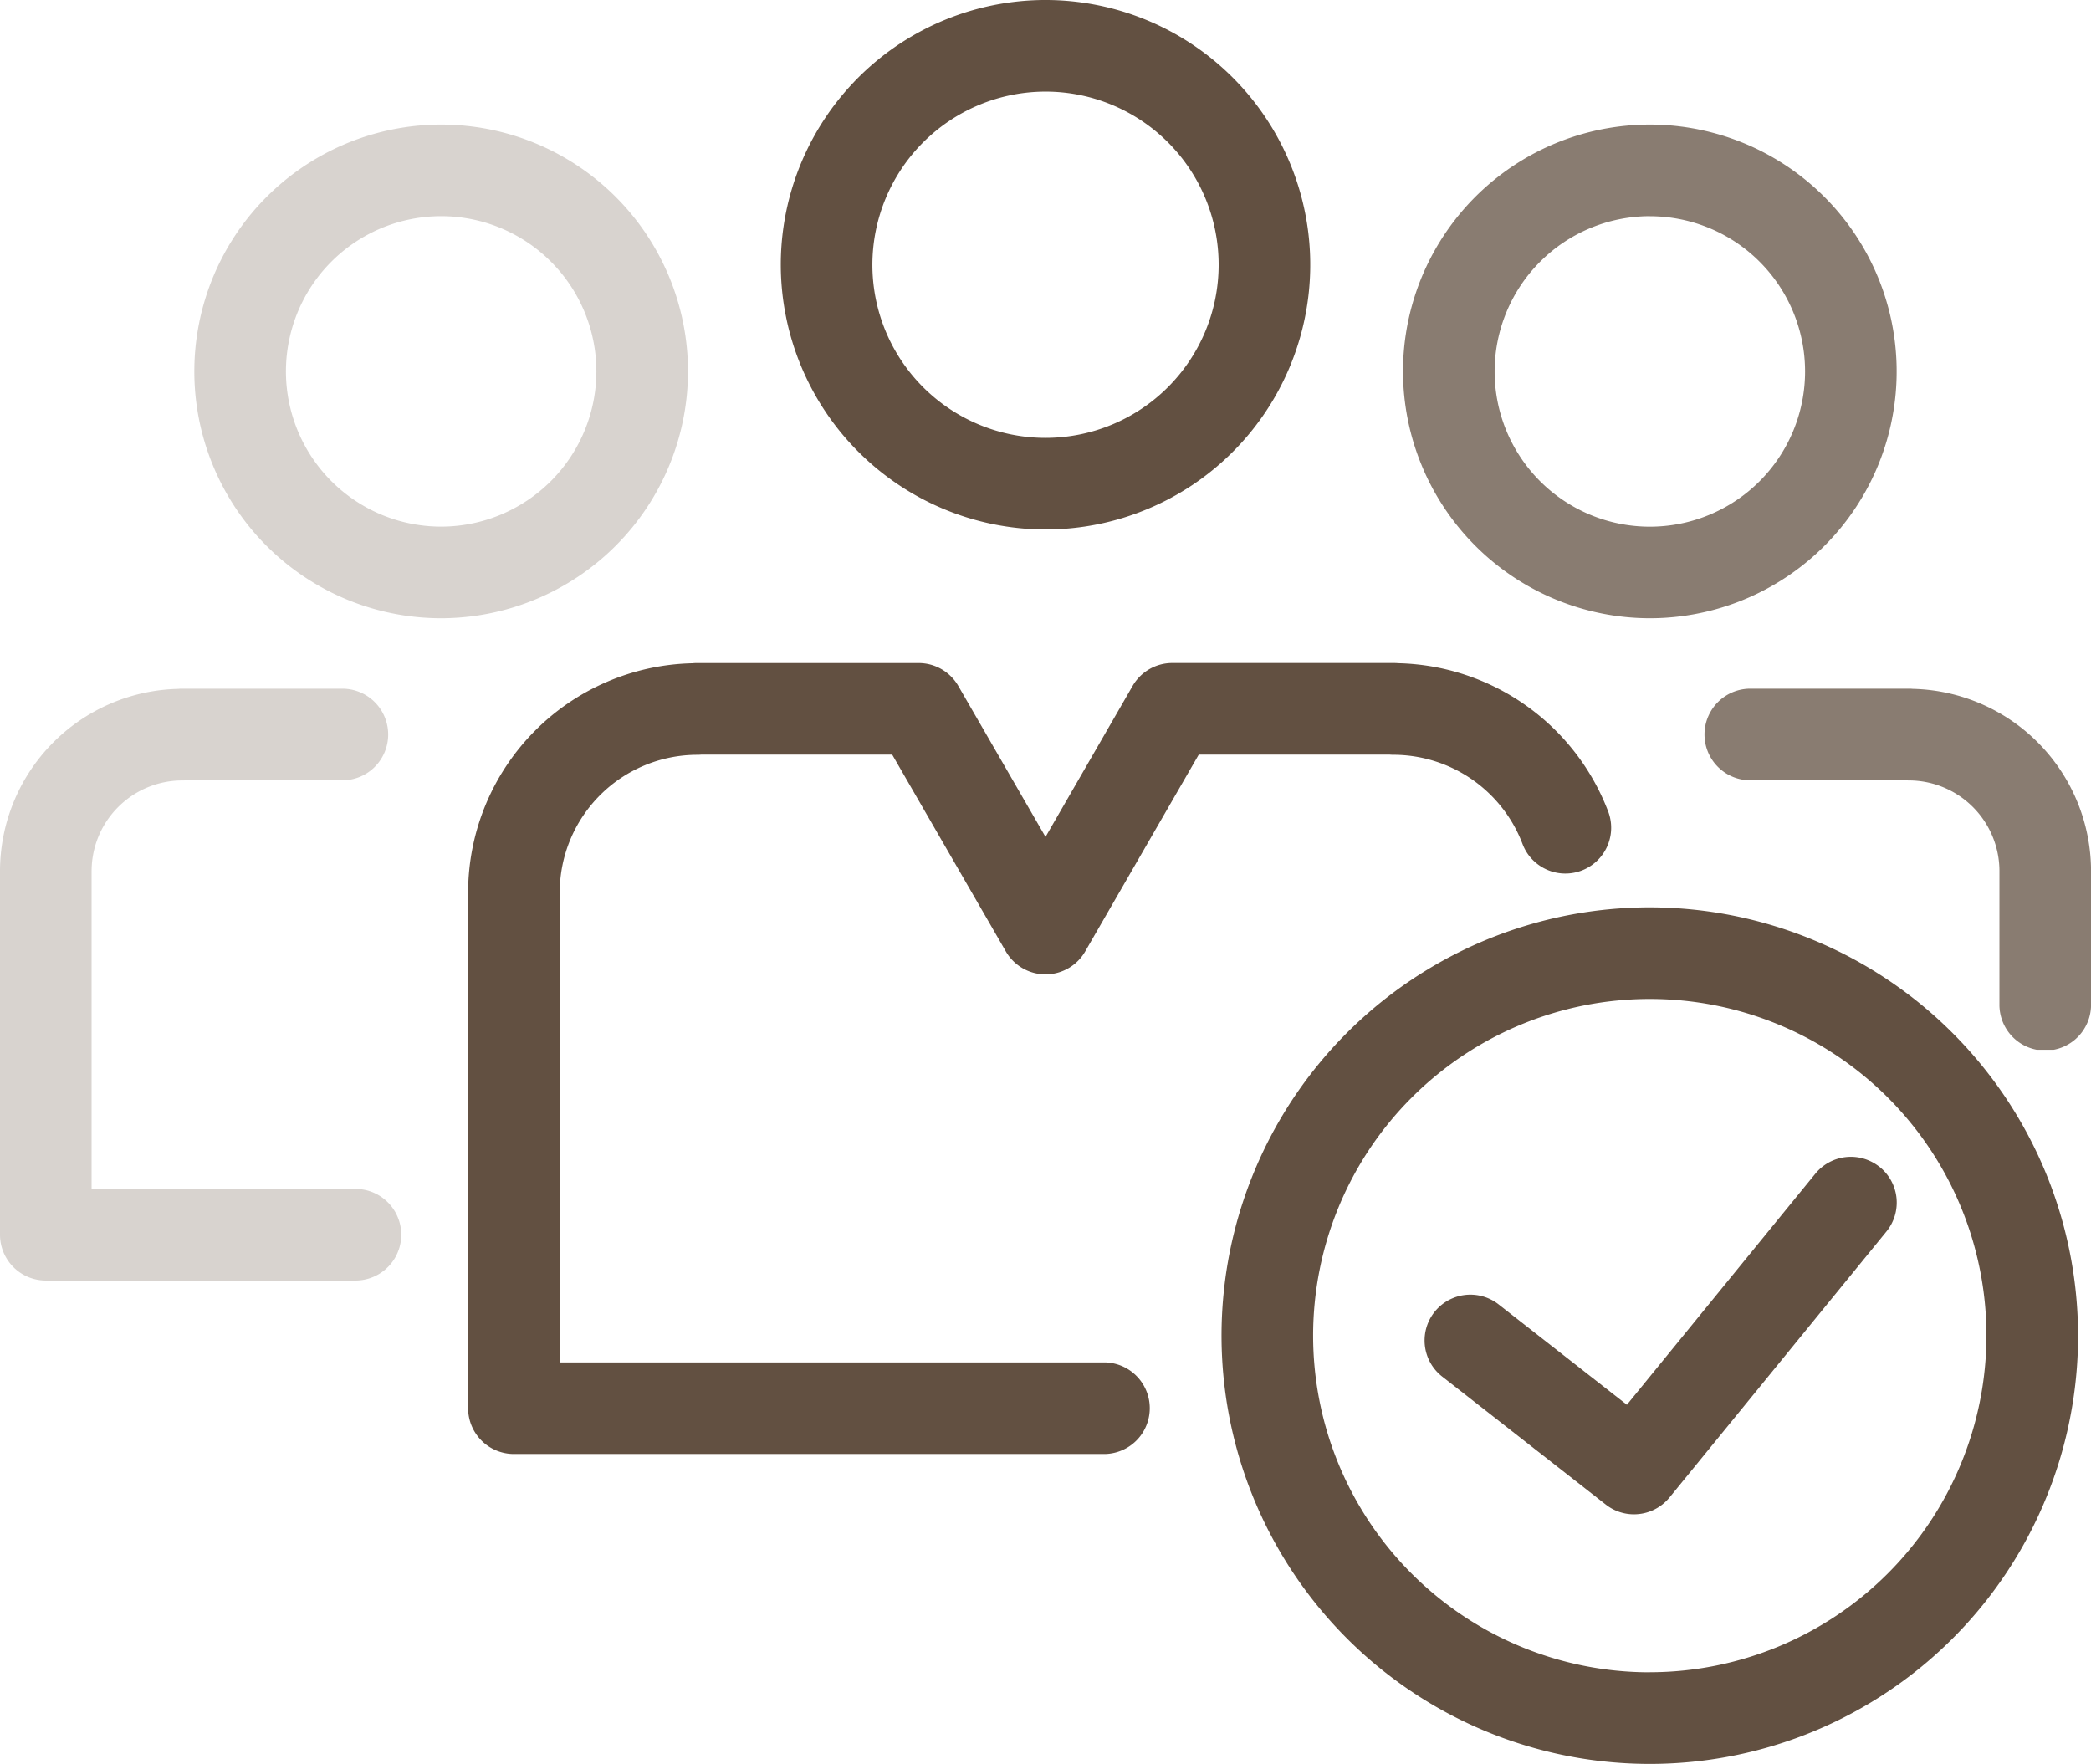
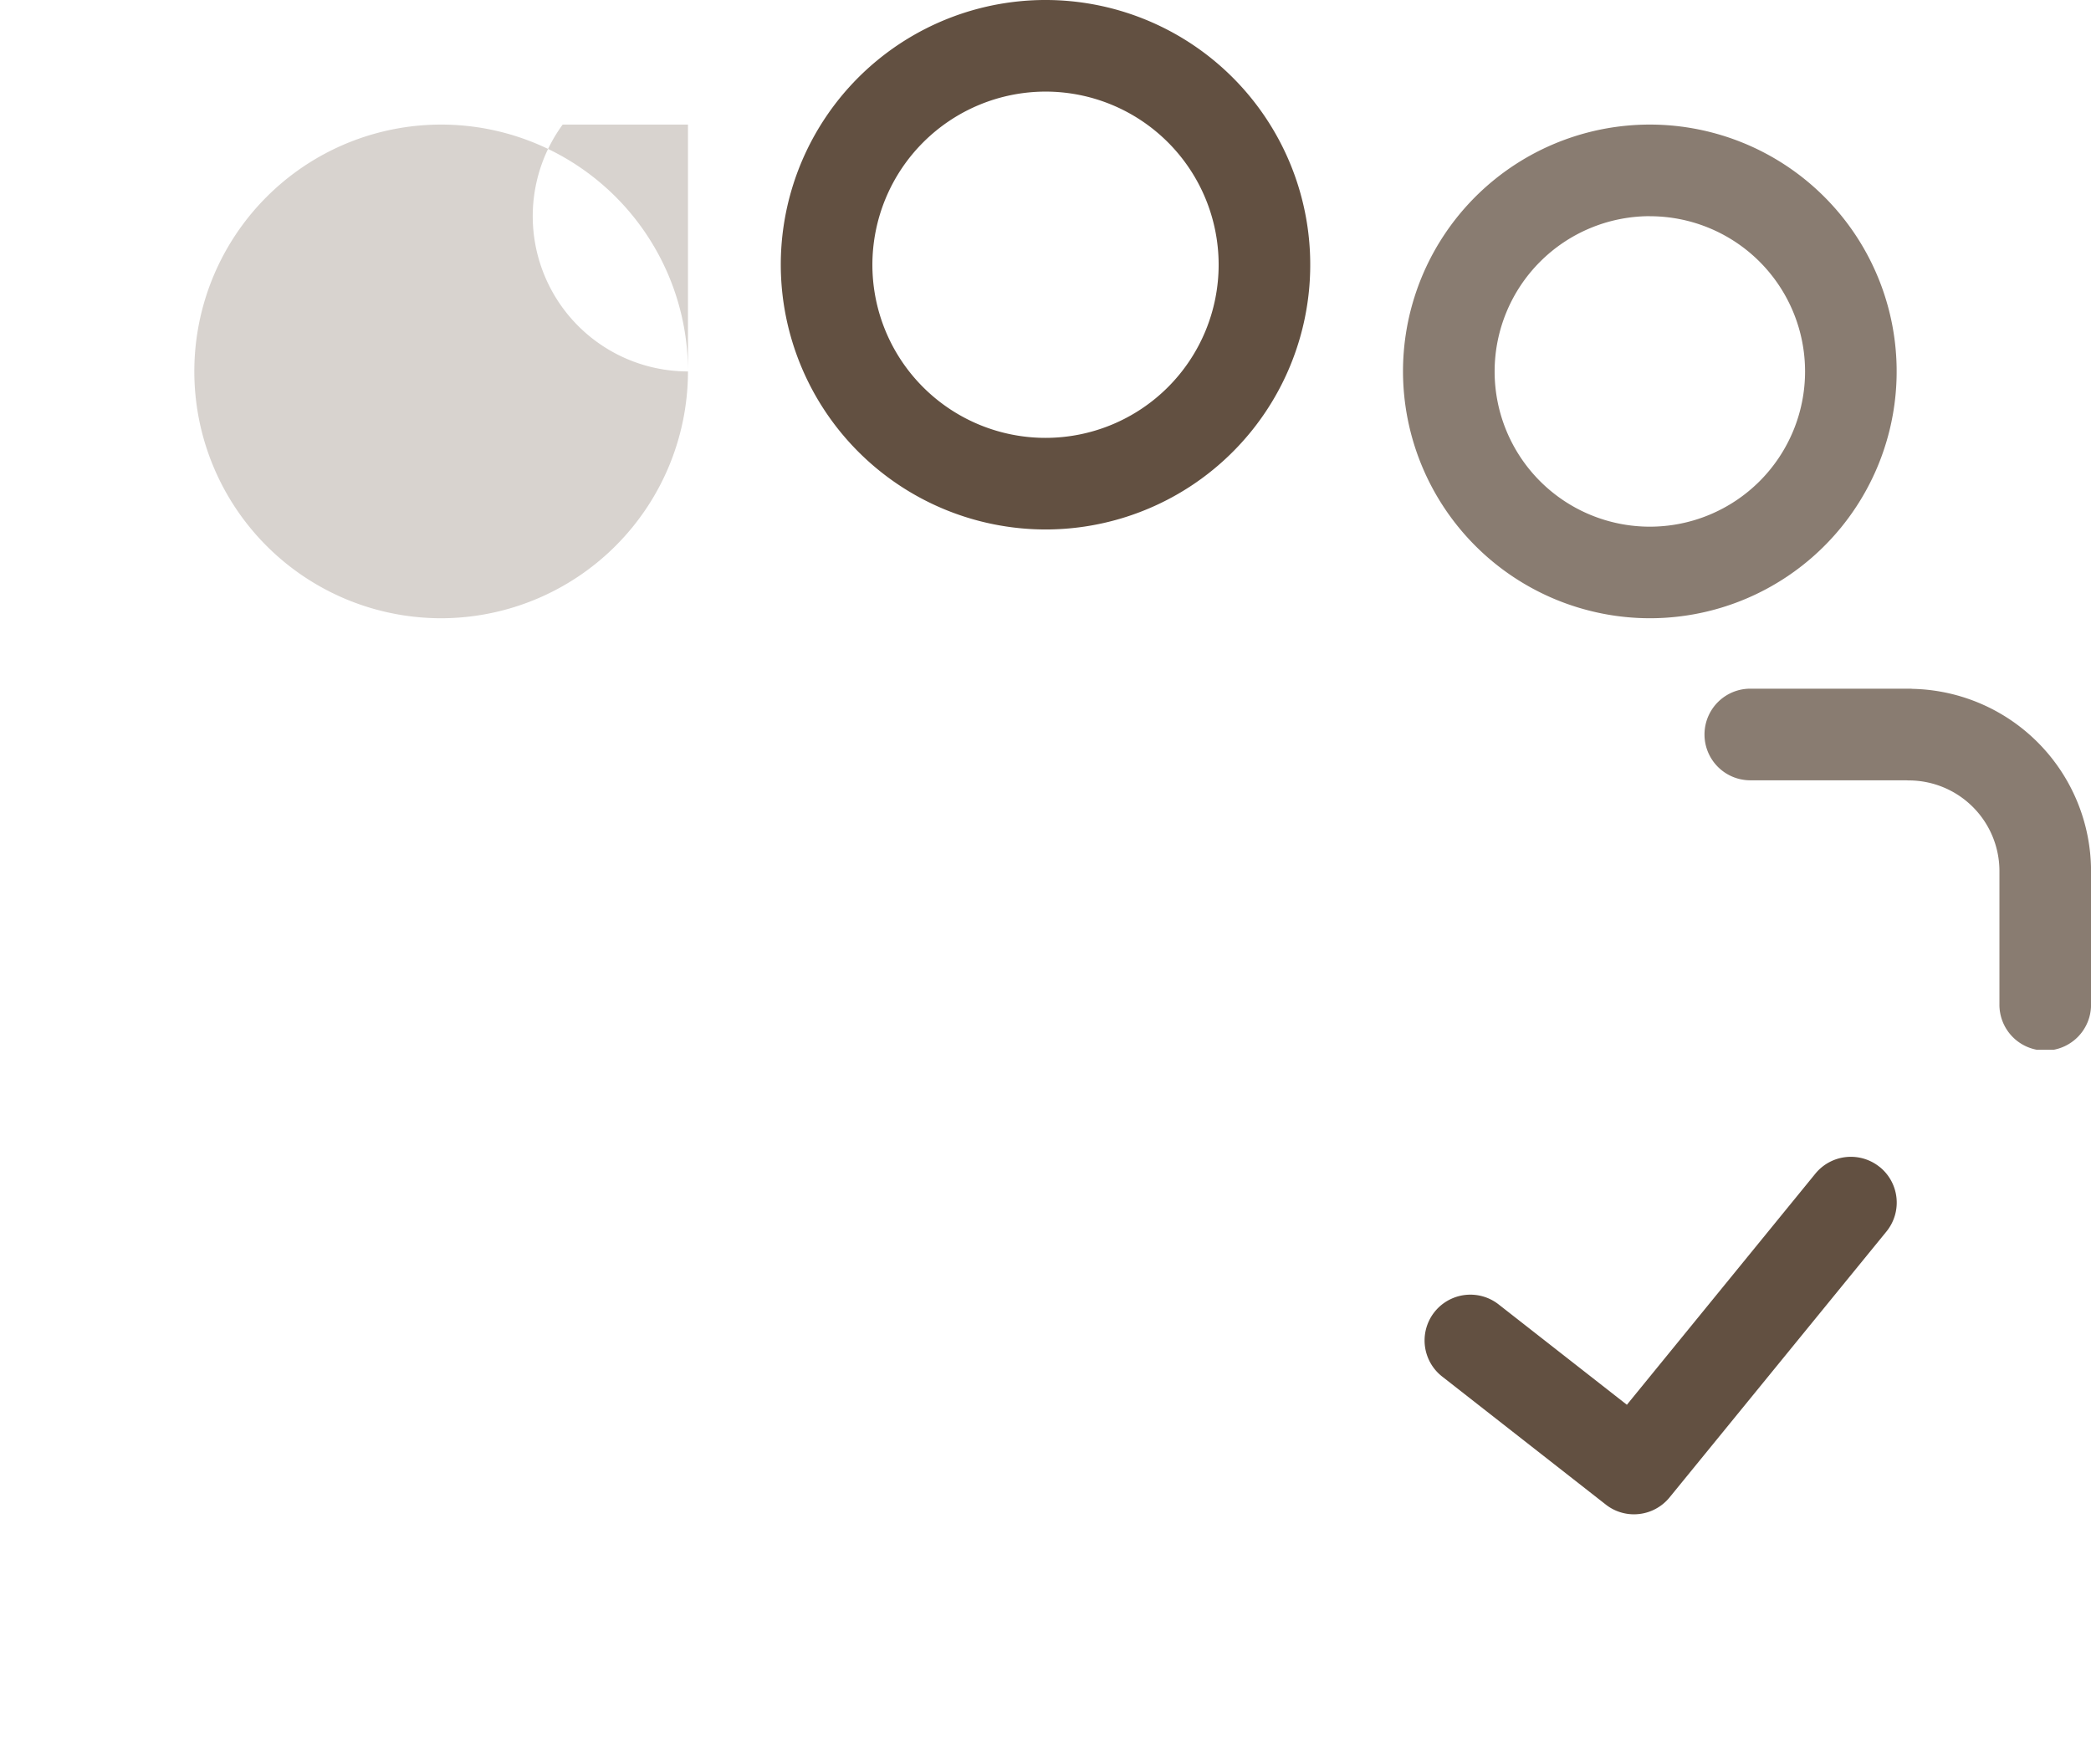
<svg xmlns="http://www.w3.org/2000/svg" id="Group_13783" data-name="Group 13783" width="142" height="119.781" viewBox="0 0 142 119.781">
  <defs>
    <clipPath id="clip-path">
      <rect id="Rectangle_4628" data-name="Rectangle 4628" width="142" height="119.781" fill="none" />
    </clipPath>
    <clipPath id="clip-path-2">
      <rect id="Rectangle_4627" data-name="Rectangle 4627" width="142.001" height="119.781" fill="none" />
    </clipPath>
    <clipPath id="clip-path-3">
      <rect id="Rectangle_4623" data-name="Rectangle 4623" width="33.525" height="33.525" fill="none" />
    </clipPath>
    <clipPath id="clip-path-4">
      <rect id="Rectangle_4624" data-name="Rectangle 4624" width="27.304" height="40.191" fill="none" />
    </clipPath>
    <clipPath id="clip-path-6">
      <rect id="Rectangle_4626" data-name="Rectangle 4626" width="26.304" height="24.518" fill="none" />
    </clipPath>
  </defs>
  <g id="Group_13782" data-name="Group 13782" clip-path="url(#clip-path)">
    <g id="Group_13781" data-name="Group 13781" transform="translate(0 -0.001)">
      <g id="Group_13780" data-name="Group 13780" clip-path="url(#clip-path-2)">
        <g id="Group_13770" data-name="Group 13770" transform="translate(13.196 8.46)" opacity="0.25">
          <g id="Group_13769" data-name="Group 13769">
            <g id="Group_13768" data-name="Group 13768" clip-path="url(#clip-path-3)">
-               <path id="Path_21460" data-name="Path 21460" d="M39.093,20.333A16.762,16.762,0,1,0,22.332,37.094,16.782,16.782,0,0,0,39.093,20.333M22.332,30.872a10.541,10.541,0,1,1,10.54-10.54,10.552,10.552,0,0,1-10.54,10.54" transform="translate(-5.568 -3.569)" fill="#625041" />
+               <path id="Path_21460" data-name="Path 21460" d="M39.093,20.333A16.762,16.762,0,1,0,22.332,37.094,16.782,16.782,0,0,0,39.093,20.333a10.541,10.541,0,1,1,10.54-10.54,10.552,10.552,0,0,1-10.54,10.54" transform="translate(-5.568 -3.569)" fill="#625041" />
            </g>
          </g>
        </g>
        <g id="Group_13773" data-name="Group 13773" transform="translate(0 46.769)" opacity="0.25">
          <g id="Group_13772" data-name="Group 13772">
            <g id="Group_13771" data-name="Group 13771" clip-path="url(#clip-path-4)">
-               <path id="Path_21461" data-name="Path 21461" d="M24.194,53.7H6.221V32.121a6.16,6.16,0,0,1,6.148-6.157c.078,0,.156,0,.235-.009h10.59a3.111,3.111,0,1,0,0-6.221H12.369c-.09,0-.18,0-.268.012A12.389,12.389,0,0,0,0,32.121V56.813a3.111,3.111,0,0,0,3.112,3.112H24.194a3.111,3.111,0,0,0,0-6.221" transform="translate(0 -19.733)" fill="#625041" />
-             </g>
+               </g>
          </g>
        </g>
        <g id="Group_13776" data-name="Group 13776" transform="translate(95.278 8.46)" opacity="0.75">
          <g id="Group_13775" data-name="Group 13775">
            <g id="Group_13774" data-name="Group 13774" clip-path="url(#clip-path-3)">
              <path id="Path_21462" data-name="Path 21462" d="M56.962,37.094A16.762,16.762,0,1,0,40.2,20.333,16.782,16.782,0,0,0,56.962,37.094m0-27.3a10.541,10.541,0,1,1-10.54,10.542A10.553,10.553,0,0,1,56.962,9.79" transform="translate(-40.2 -3.569)" fill="#625041" />
            </g>
          </g>
        </g>
        <g id="Group_13779" data-name="Group 13779" transform="translate(115.696 46.769)" opacity="0.75">
          <g id="Group_13778" data-name="Group 13778">
            <g id="Group_13777" data-name="Group 13777" clip-path="url(#clip-path-6)">
              <path id="Path_21463" data-name="Path 21463" d="M63.02,19.745a2.574,2.574,0,0,0-.27-.012H51.926a3.111,3.111,0,0,0,0,6.221h10.59c.078,0,.156.009.235.009A6.159,6.159,0,0,1,68.9,32.119V41.14a3.111,3.111,0,1,0,6.221,0V32.119a12.389,12.389,0,0,0-12.1-12.374" transform="translate(-48.814 -19.733)" fill="#625041" />
            </g>
          </g>
        </g>
        <path id="Path_21464" data-name="Path 21464" d="M40.349,35.956A17.978,17.978,0,1,0,22.372,17.979,18,18,0,0,0,40.349,35.956m0-29.735A11.757,11.757,0,1,1,28.593,17.979,11.771,11.771,0,0,1,40.349,6.221" transform="translate(30.651 0.001)" fill="#625041" />
-         <path id="Path_21465" data-name="Path 21465" d="M28.975,25.23a2.713,2.713,0,0,0,.277-.012h12.96l7.717,13.365a3.11,3.11,0,0,0,5.39,0l7.712-13.365H75.993a2.655,2.655,0,0,0,.277.012,9.393,9.393,0,0,1,8.746,6.051,3.11,3.11,0,1,0,5.821-2.195A15.648,15.648,0,0,0,76.58,19.011c-.1-.009-.206-.014-.31-.014H61.234a3.11,3.11,0,0,0-2.695,1.555L52.624,30.807,46.7,20.552A3.109,3.109,0,0,0,44.008,19H28.975c-.1,0-.206,0-.308.014A15.582,15.582,0,0,0,13.413,34.576V69.6a3.109,3.109,0,0,0,3.11,3.112H56.648a3.111,3.111,0,0,0,0-6.221H19.634V34.576a9.354,9.354,0,0,1,9.34-9.345" transform="translate(18.377 26.028)" fill="#625041" />
-         <path id="Path_21466" data-name="Path 21466" d="M64.087,26A29.084,29.084,0,1,0,93.168,55.079,29.117,29.117,0,0,0,64.087,26m0,51.947A22.863,22.863,0,1,1,86.946,55.079,22.888,22.888,0,0,1,64.087,77.943" transform="translate(47.954 35.618)" fill="#625041" />
        <path id="Path_21467" data-name="Path 21467" d="M71.754,33.846a3.113,3.113,0,0,0-4.378.443l-12.8,15.695-8.743-6.84A3.11,3.11,0,0,0,42,48.042l11.144,8.72a3.085,3.085,0,0,0,1.915.661,3.118,3.118,0,0,0,2.413-1.145L72.2,38.223a3.111,3.111,0,0,0-.443-4.378" transform="translate(55.906 45.413)" fill="#625041" />
      </g>
    </g>
  </g>
</svg>